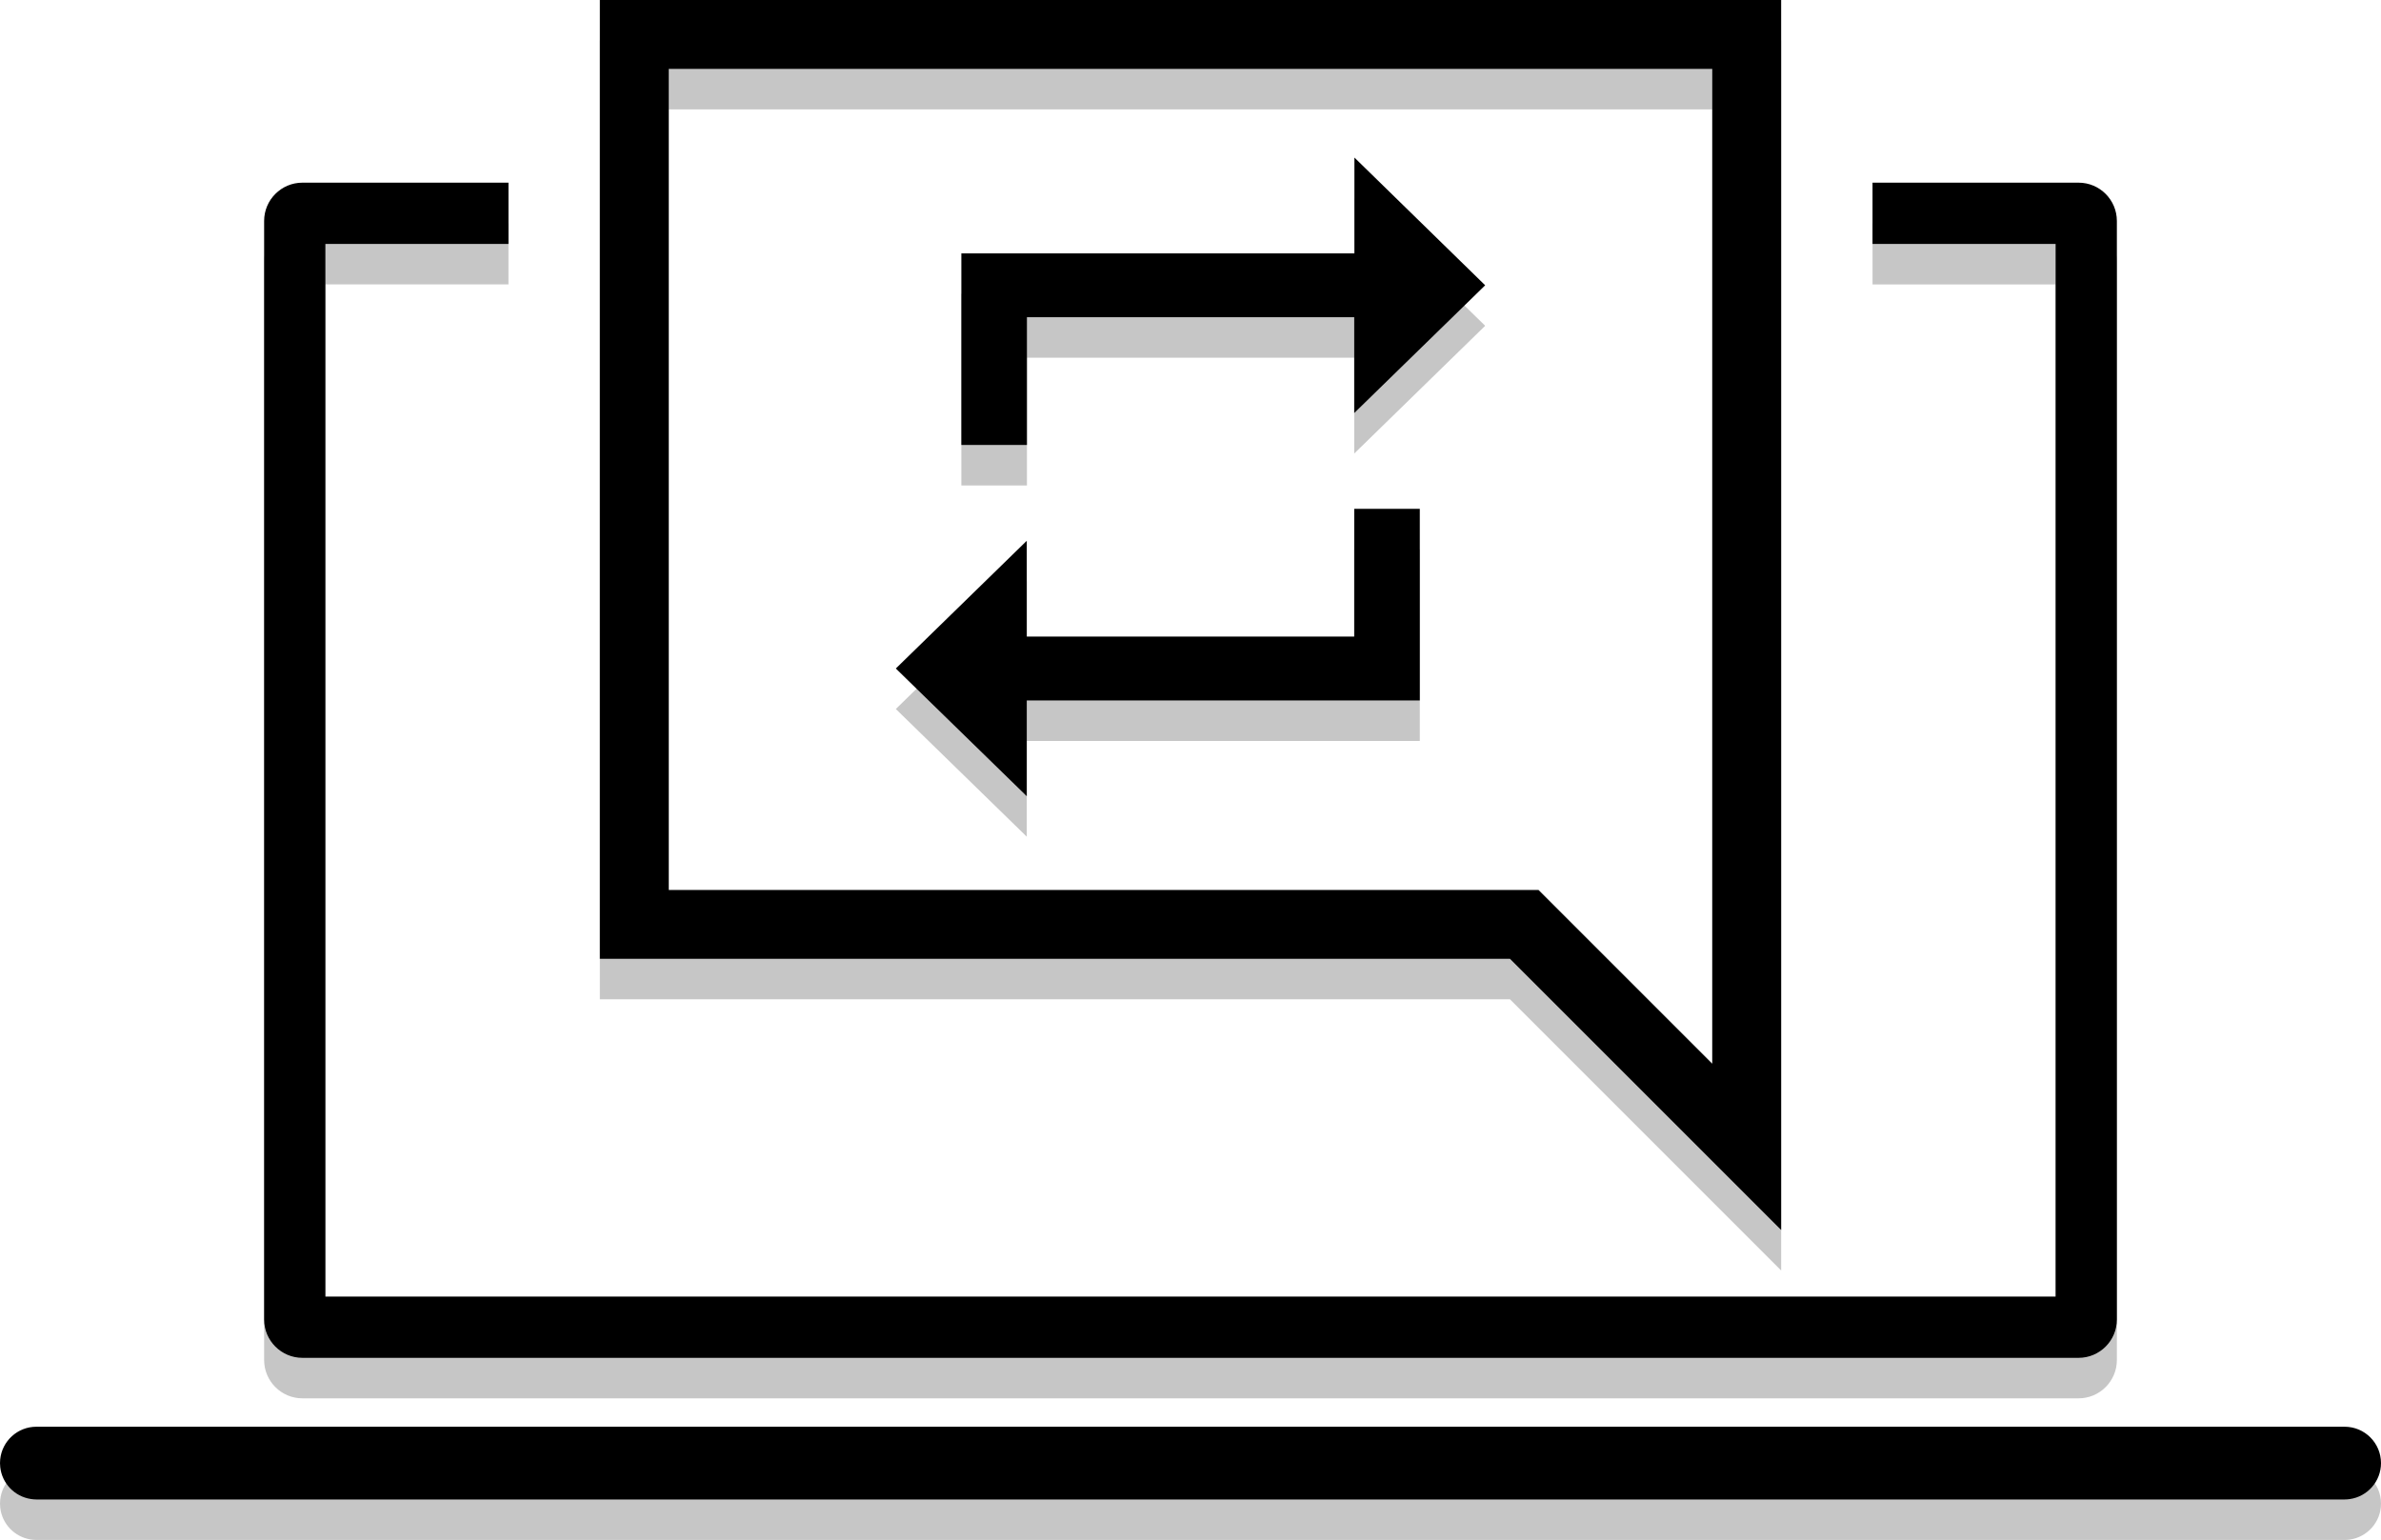
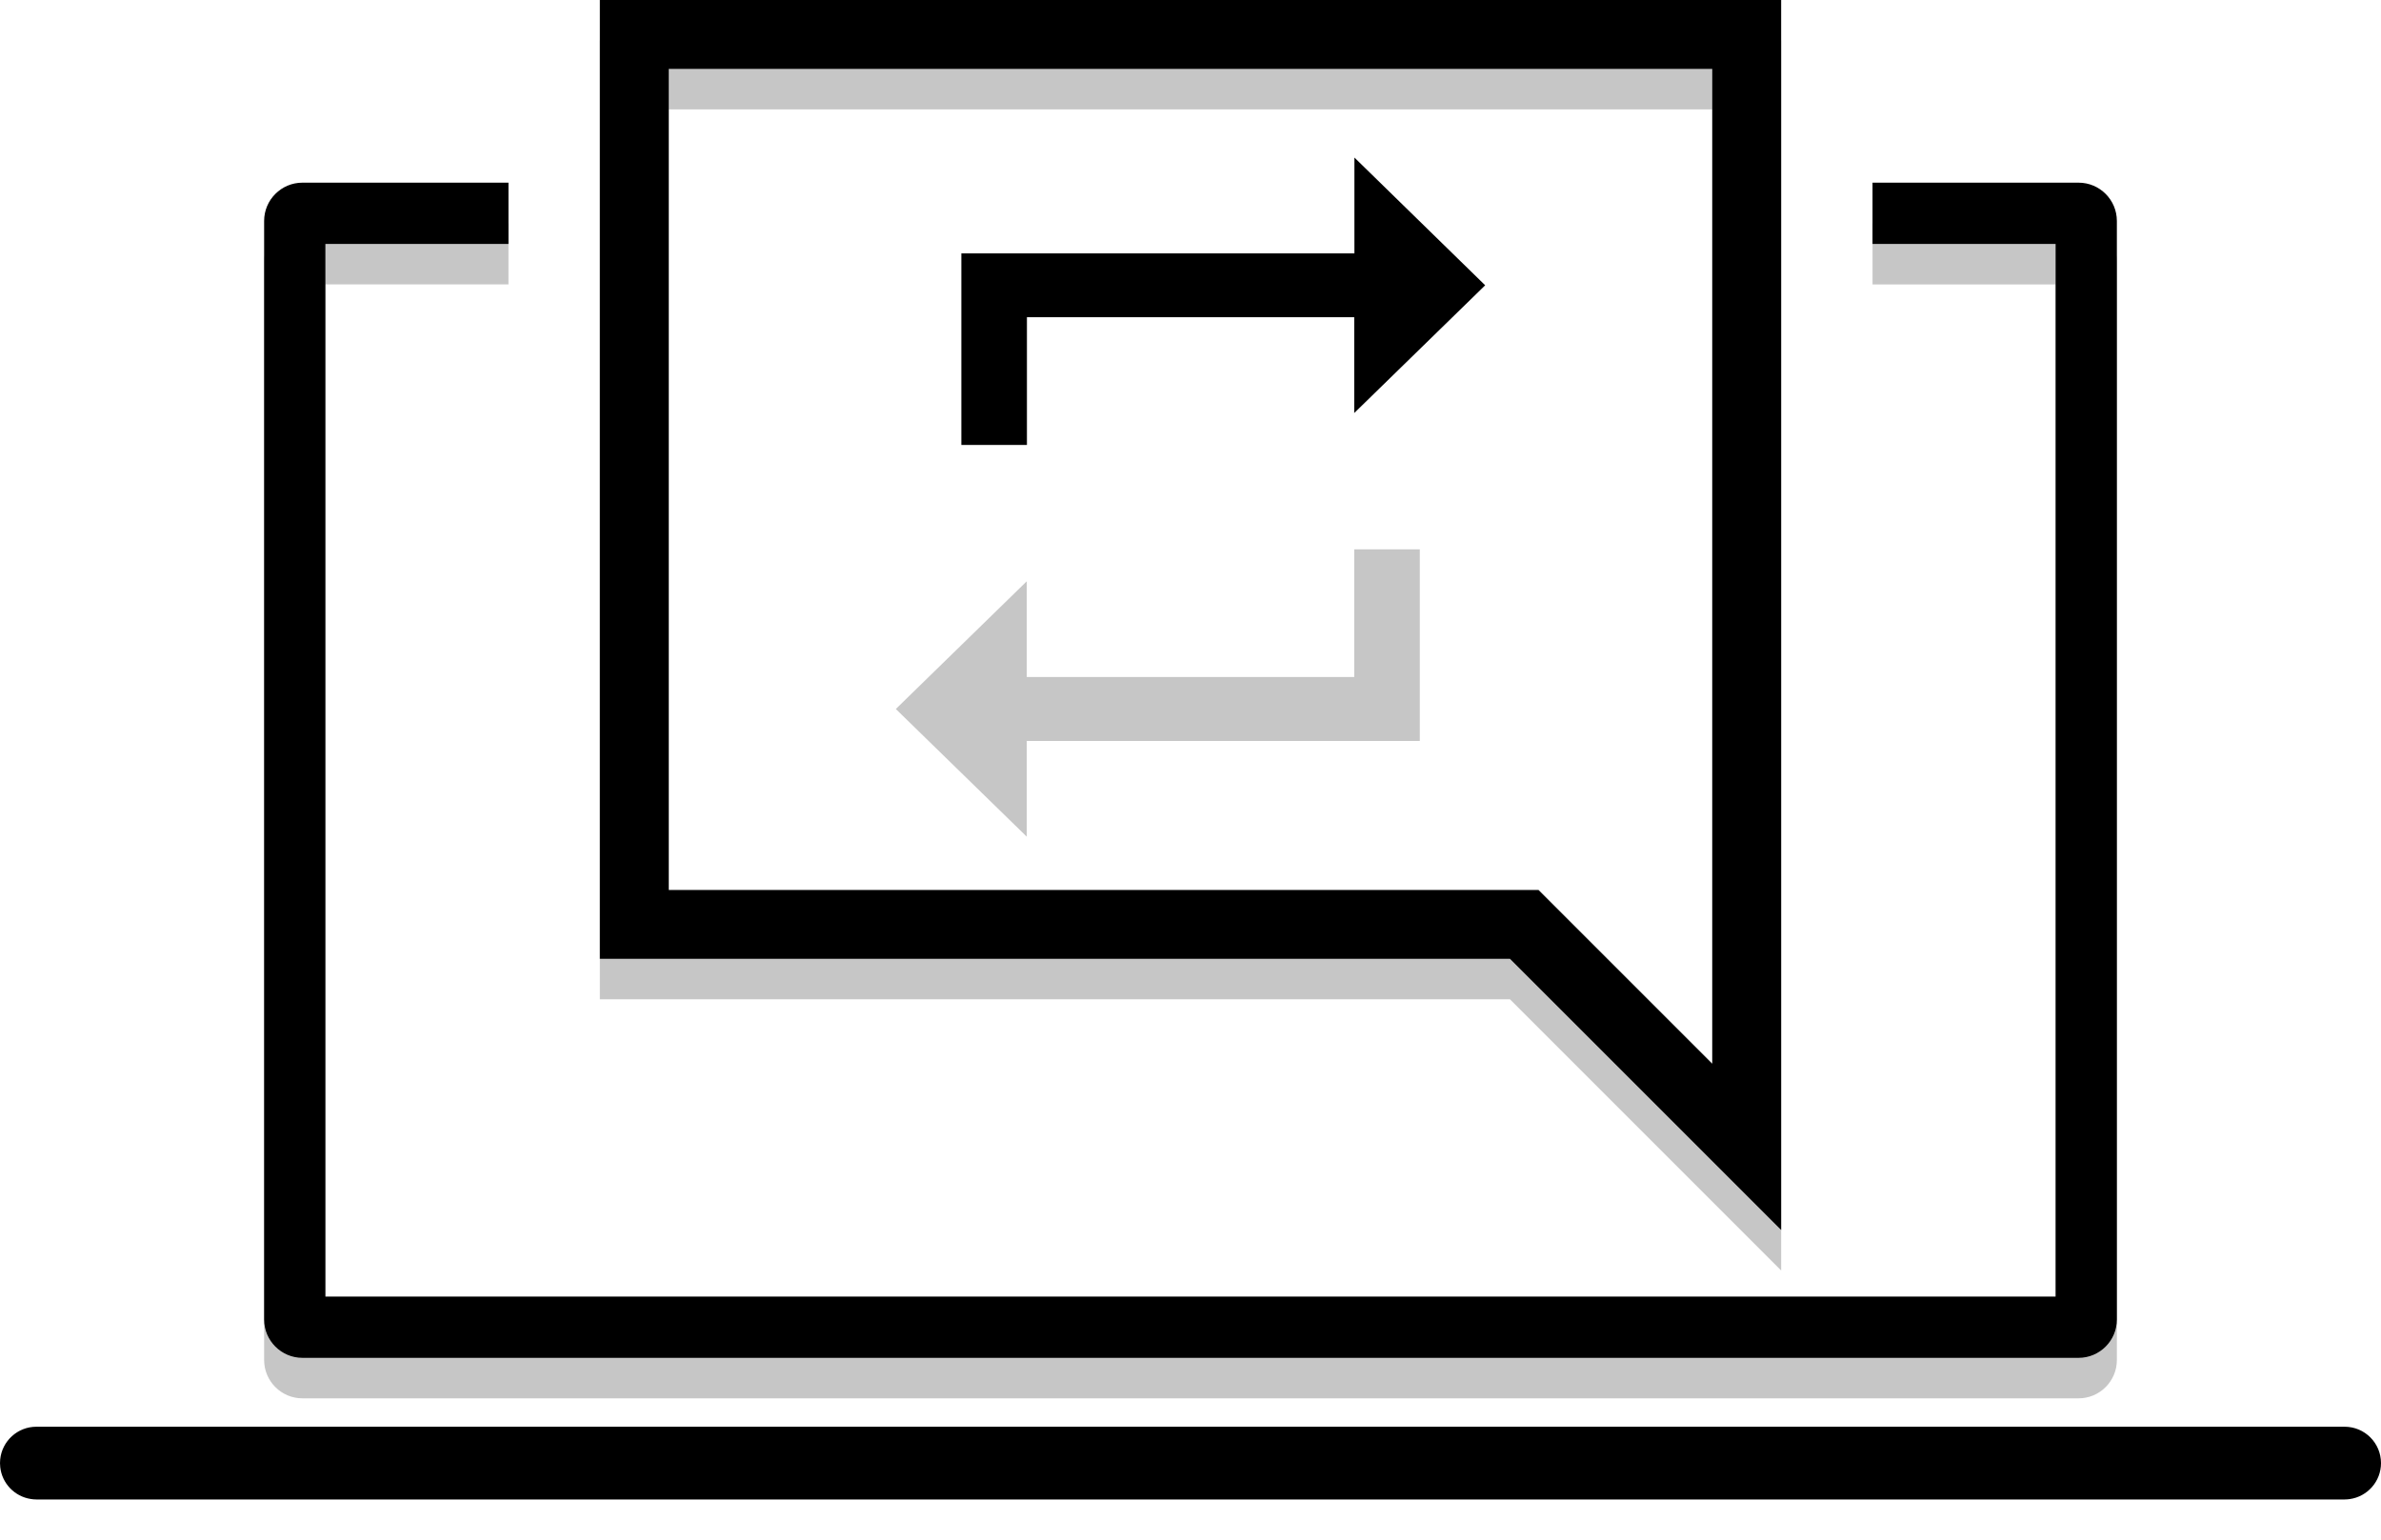
<svg xmlns="http://www.w3.org/2000/svg" id="Ebene_2" data-name="Ebene 2" viewBox="0 0 622 402.3">
  <defs>
    <style>      .cls-1 {        fill: #c6c6c6;      }    </style>
  </defs>
  <g id="Ebene_1-2" data-name="Ebene 1">
    <g>
      <g>
-         <path class="cls-1" d="M622,392.8c0-5.25-4.25-9.5-9.5-9.5H9.5c-4.92,0-8.96,3.74-9.45,8.53-.03.32-.05.64-.05.97,0,.36.02.71.06,1.06.47,4.25,3.75,7.65,7.95,8.31.49.08.98.13,1.49.13h603c.45,0,.9-.04,1.33-.1,4.61-.65,8.17-4.6,8.17-9.4Z" />
-         <polygon class="cls-1" points="353.82 76.77 251.14 76.77 251.14 126.82 268.27 126.82 268.27 93.45 353.77 93.45 353.77 118.48 387.98 85.11 353.82 51.74 353.82 76.77" />
        <polygon class="cls-1" points="353.77 176.87 268.23 176.87 268.23 151.85 234.02 185.22 268.23 218.58 268.23 193.56 370.9 193.56 370.9 143.5 353.77 143.5 353.77 176.87" />
        <path class="cls-1" d="M465.3,331.91V10.58H156.7v250.48h237.76l70.85,70.85ZM174.7,28.58h272.6v259.88l-45.39-45.39h-227.21V28.58Z" />
        <path class="cls-1" d="M79,365.3h464c5.51,0,10-4.49,10-10V68.3c0-5.51-4.49-10-10-10h-53.83v16h47.83v275H85V74.3h47.83v-16h-53.83c-5.51,0-10,4.49-10,10v287c0,5.51,4.49,10,10,10Z" />
      </g>
      <g>
        <path d="M622,382.22c0-5.25-4.25-9.5-9.5-9.5H9.5c-4.92,0-8.96,3.74-9.45,8.53-.03.32-.05.64-.05.97,0,.36.02.71.06,1.06.47,4.25,3.75,7.65,7.95,8.31.49.08.98.13,1.49.13h603c.45,0,.9-.04,1.33-.1,4.61-.65,8.17-4.6,8.17-9.4Z" />
        <polygon points="353.82 66.19 251.14 66.19 251.14 116.24 268.27 116.24 268.27 82.87 353.77 82.87 353.77 107.9 387.98 74.53 353.82 41.16 353.82 66.19" />
-         <polygon points="353.77 166.29 268.23 166.29 268.23 141.27 234.02 174.64 268.23 208 268.23 182.98 370.9 182.98 370.9 132.93 353.77 132.93 353.77 166.29" />
        <path d="M465.3,321.33V0H156.7v250.48h237.76l70.85,70.85ZM174.7,18h272.6v259.88l-45.39-45.39h-227.21V18Z" />
        <path d="M79,354.72h464c5.51,0,10-4.49,10-10V57.72c0-5.51-4.49-10-10-10h-53.83v16h47.83v275H85V63.72h47.83v-16h-53.83c-5.51,0-10,4.49-10,10v287c0,5.51,4.49,10,10,10Z" />
      </g>
    </g>
  </g>
</svg>